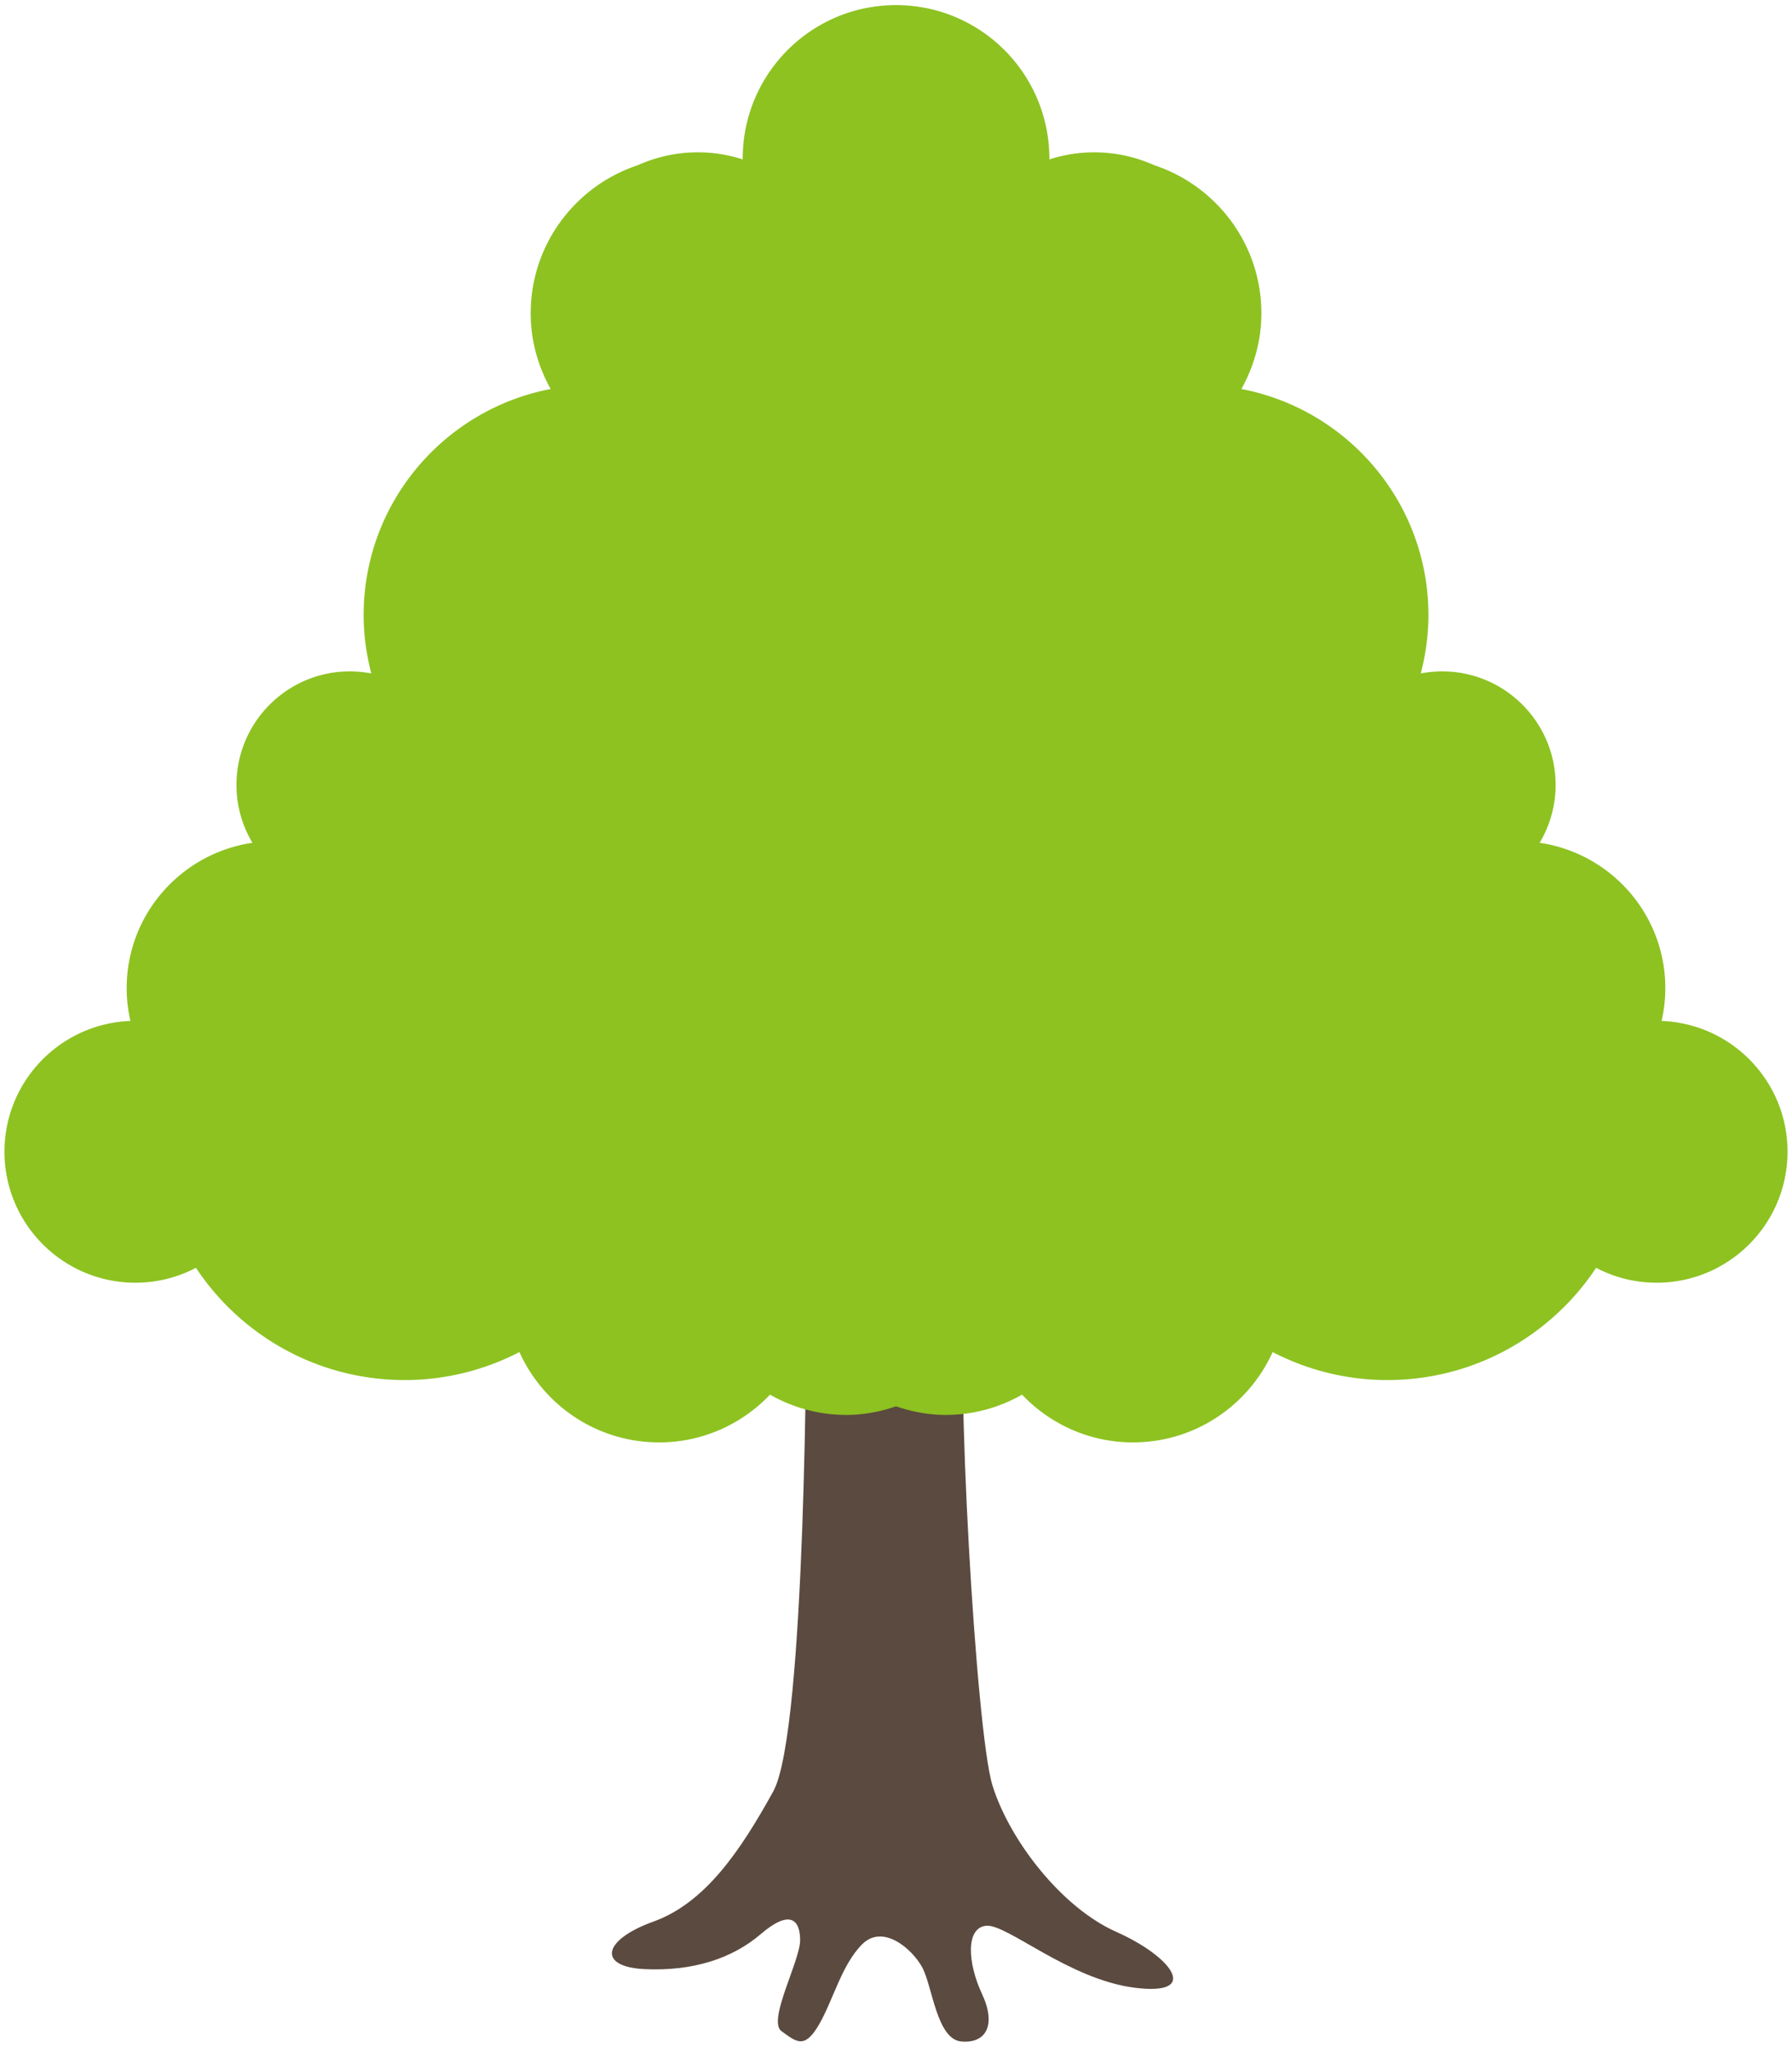
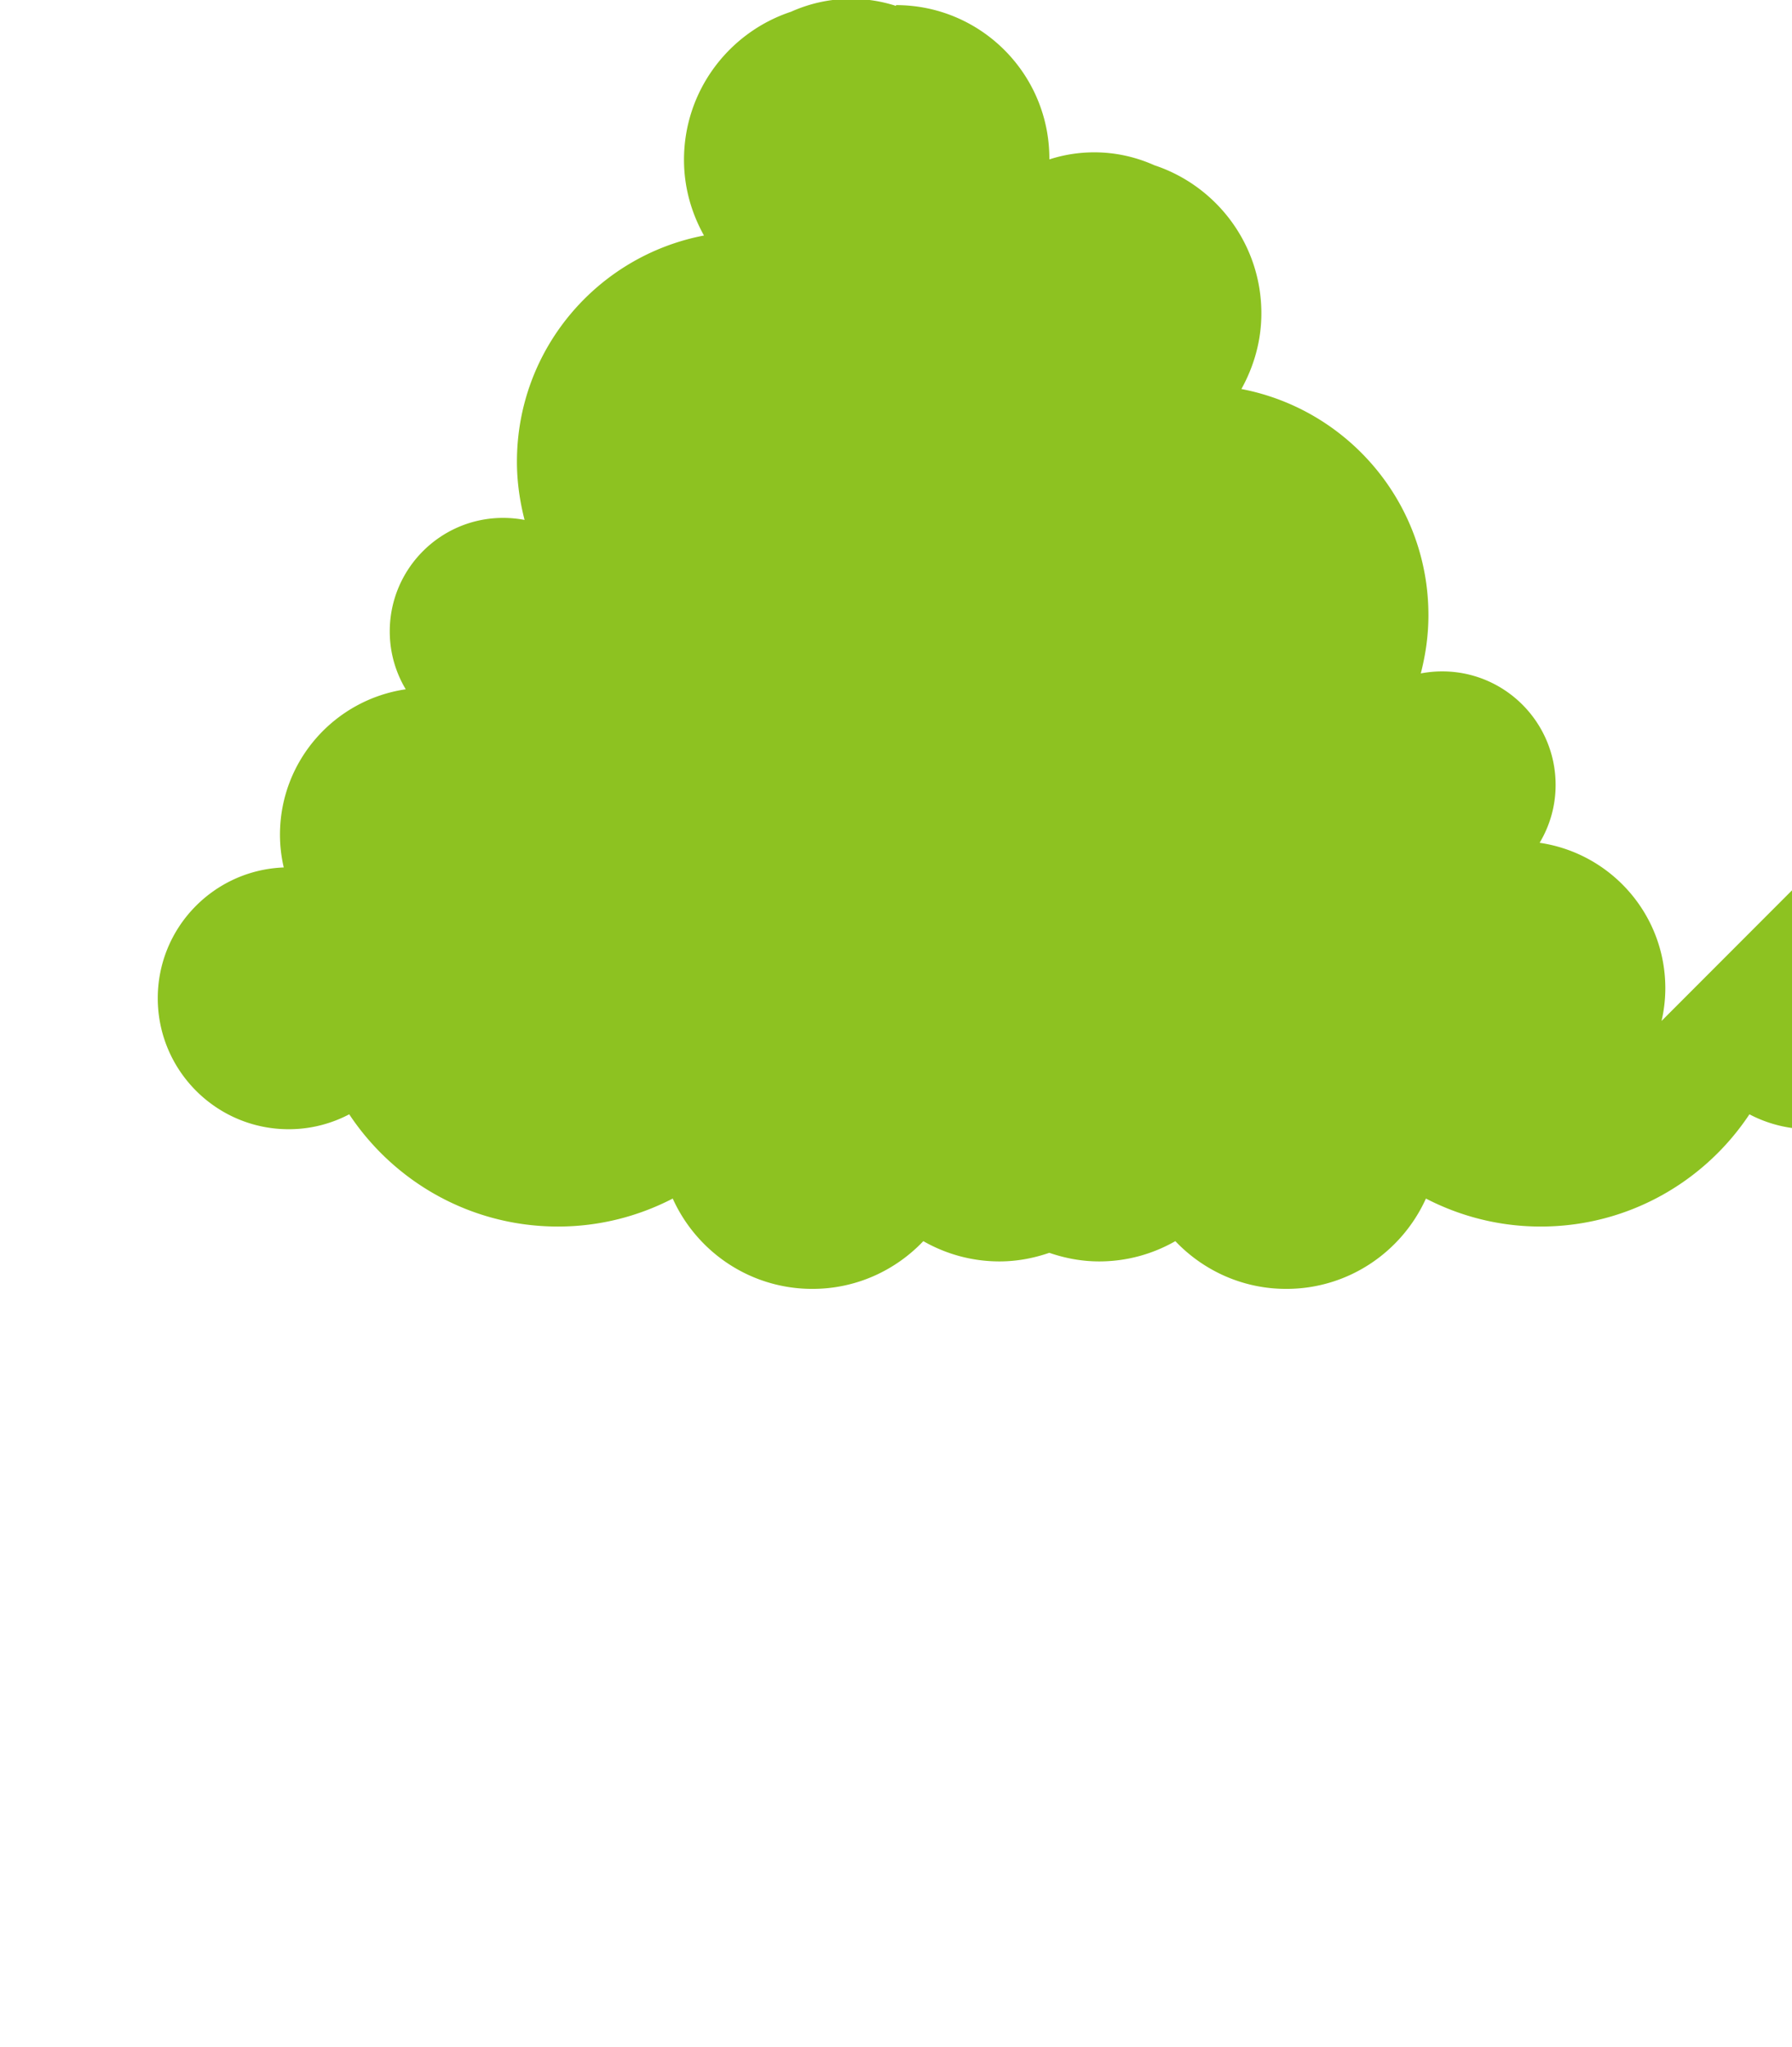
<svg xmlns="http://www.w3.org/2000/svg" viewBox="0 0 700.846 800">
-   <path d="M315.355 512.606s0 164.111-12.917 187.531c-12.944 23.449-26.698 43.647-46.897 50.942-20.226 7.267-21.816 17.785-3.208 18.58 18.552.823 33.924-4.045 45.251-13.74 11.298-9.694 15.344-5.649 15.344 2.427 0 8.091-12.917 31.511-7.282 35.557 5.663 4.031 8.9 7.294 14.564-2.414 5.662-9.708 8.899-23.448 16.962-31.539 8.091-8.076 19.416 1.633 23.461 8.913 4.018 7.267 5.663 28.289 15.372 29.07 9.68.837 13.725-6.445 8.063-18.566-5.663-12.123-6.474-25.875 1.617-26.671 8.091-.823 32.335 21.007 58.224 24.244 25.863 3.235 14.536-12.123-7.282-21.832-21.844-9.695-42.042-36.351-48.514-57.385-6.474-21.008-14.564-164.098-10.519-192.386 0 0 16.991-29.906 41.233-33.157 24.244-3.223-12.135-20.198-34.76-5.664-26.252 16.879-21.036 12.96-25.862 13.739-4.854.837-8.899-28.273-32.335-39.6-16.432-7.909-4.045 9.709 1.619 23.449 5.663 13.739-1.116 32.042-8.899 24.244-2.428-2.414-17.772-15.345-29.908-12.917-16.652 3.321 19.42 12.919 26.673 37.175z" fill="#5b4a3f" />
-   <path d="M649.826 399.047a56.62 56.62 0 001.478-12.777c0-28.931-21.341-52.783-49.156-56.857 3.962-6.639 6.249-14.353 6.249-22.611 0-24.523-19.863-44.386-44.386-44.386-2.845 0-5.663.293-8.342.794 1.87-7.267 2.986-14.855 2.986-22.75 0-43.955-31.497-80.445-73.149-88.41 4.882-8.802 7.812-18.83 7.812-29.586 0-26.991-17.576-49.84-41.847-57.874-7.169-3.208-15.121-5.051-23.49-5.051-6.138 0-12.053.977-17.576 2.763v-.307C410.405 28.867 383.567 2 350.424 2S290.47 28.867 290.47 61.995v.307a57.08 57.08 0 00-17.575-2.763c-8.397 0-16.321 1.842-23.491 5.051-24.271 8.034-41.847 30.883-41.847 57.874 0 10.756 2.902 20.784 7.812 29.586-41.652 7.965-73.149 44.456-73.149 88.41 0 7.895 1.115 15.482 2.985 22.75a45.874 45.874 0 00-8.369-.794c-24.495 0-44.358 19.863-44.358 44.386 0 8.258 2.287 15.972 6.249 22.611-27.815 4.074-49.185 27.926-49.185 56.857 0 4.408.53 8.676 1.478 12.777-27.368 1.033-49.268 23.489-49.268 51.109 0 28.261 22.933 51.208 51.222 51.208 8.536 0 16.571-2.12 23.657-5.831 17.548 26.434 47.566 43.87 81.657 43.87 16.181 0 31.413-3.99 44.86-10.937 9.402 20.813 30.297 35.305 54.626 35.305 17.101 0 32.473-7.198 43.382-18.664 8.788 5.022 18.942 7.923 29.795 7.923 6.835 0 13.364-1.255 19.473-3.362 6.138 2.107 12.665 3.362 19.5 3.362 10.853 0 21.007-2.901 29.796-7.923 10.907 11.466 26.28 18.664 43.382 18.664 24.327 0 45.194-14.493 54.624-35.305 13.447 6.948 28.679 10.937 44.86 10.937 34.091 0 64.11-17.437 81.658-43.87a50.74 50.74 0 0023.658 5.831c28.261 0 51.192-22.947 51.192-51.208 0-27.62-21.9-50.076-49.268-51.109z" fill="#8dc221" />
+   <path d="M649.826 399.047a56.62 56.62 0 001.478-12.777c0-28.931-21.341-52.783-49.156-56.857 3.962-6.639 6.249-14.353 6.249-22.611 0-24.523-19.863-44.386-44.386-44.386-2.845 0-5.663.293-8.342.794 1.87-7.267 2.986-14.855 2.986-22.75 0-43.955-31.497-80.445-73.149-88.41 4.882-8.802 7.812-18.83 7.812-29.586 0-26.991-17.576-49.84-41.847-57.874-7.169-3.208-15.121-5.051-23.49-5.051-6.138 0-12.053.977-17.576 2.763v-.307C410.405 28.867 383.567 2 350.424 2v.307a57.08 57.08 0 00-17.575-2.763c-8.397 0-16.321 1.842-23.491 5.051-24.271 8.034-41.847 30.883-41.847 57.874 0 10.756 2.902 20.784 7.812 29.586-41.652 7.965-73.149 44.456-73.149 88.41 0 7.895 1.115 15.482 2.985 22.75a45.874 45.874 0 00-8.369-.794c-24.495 0-44.358 19.863-44.358 44.386 0 8.258 2.287 15.972 6.249 22.611-27.815 4.074-49.185 27.926-49.185 56.857 0 4.408.53 8.676 1.478 12.777-27.368 1.033-49.268 23.489-49.268 51.109 0 28.261 22.933 51.208 51.222 51.208 8.536 0 16.571-2.12 23.657-5.831 17.548 26.434 47.566 43.87 81.657 43.87 16.181 0 31.413-3.99 44.86-10.937 9.402 20.813 30.297 35.305 54.626 35.305 17.101 0 32.473-7.198 43.382-18.664 8.788 5.022 18.942 7.923 29.795 7.923 6.835 0 13.364-1.255 19.473-3.362 6.138 2.107 12.665 3.362 19.5 3.362 10.853 0 21.007-2.901 29.796-7.923 10.907 11.466 26.28 18.664 43.382 18.664 24.327 0 45.194-14.493 54.624-35.305 13.447 6.948 28.679 10.937 44.86 10.937 34.091 0 64.11-17.437 81.658-43.87a50.74 50.74 0 0023.658 5.831c28.261 0 51.192-22.947 51.192-51.208 0-27.62-21.9-50.076-49.268-51.109z" fill="#8dc221" />
</svg>